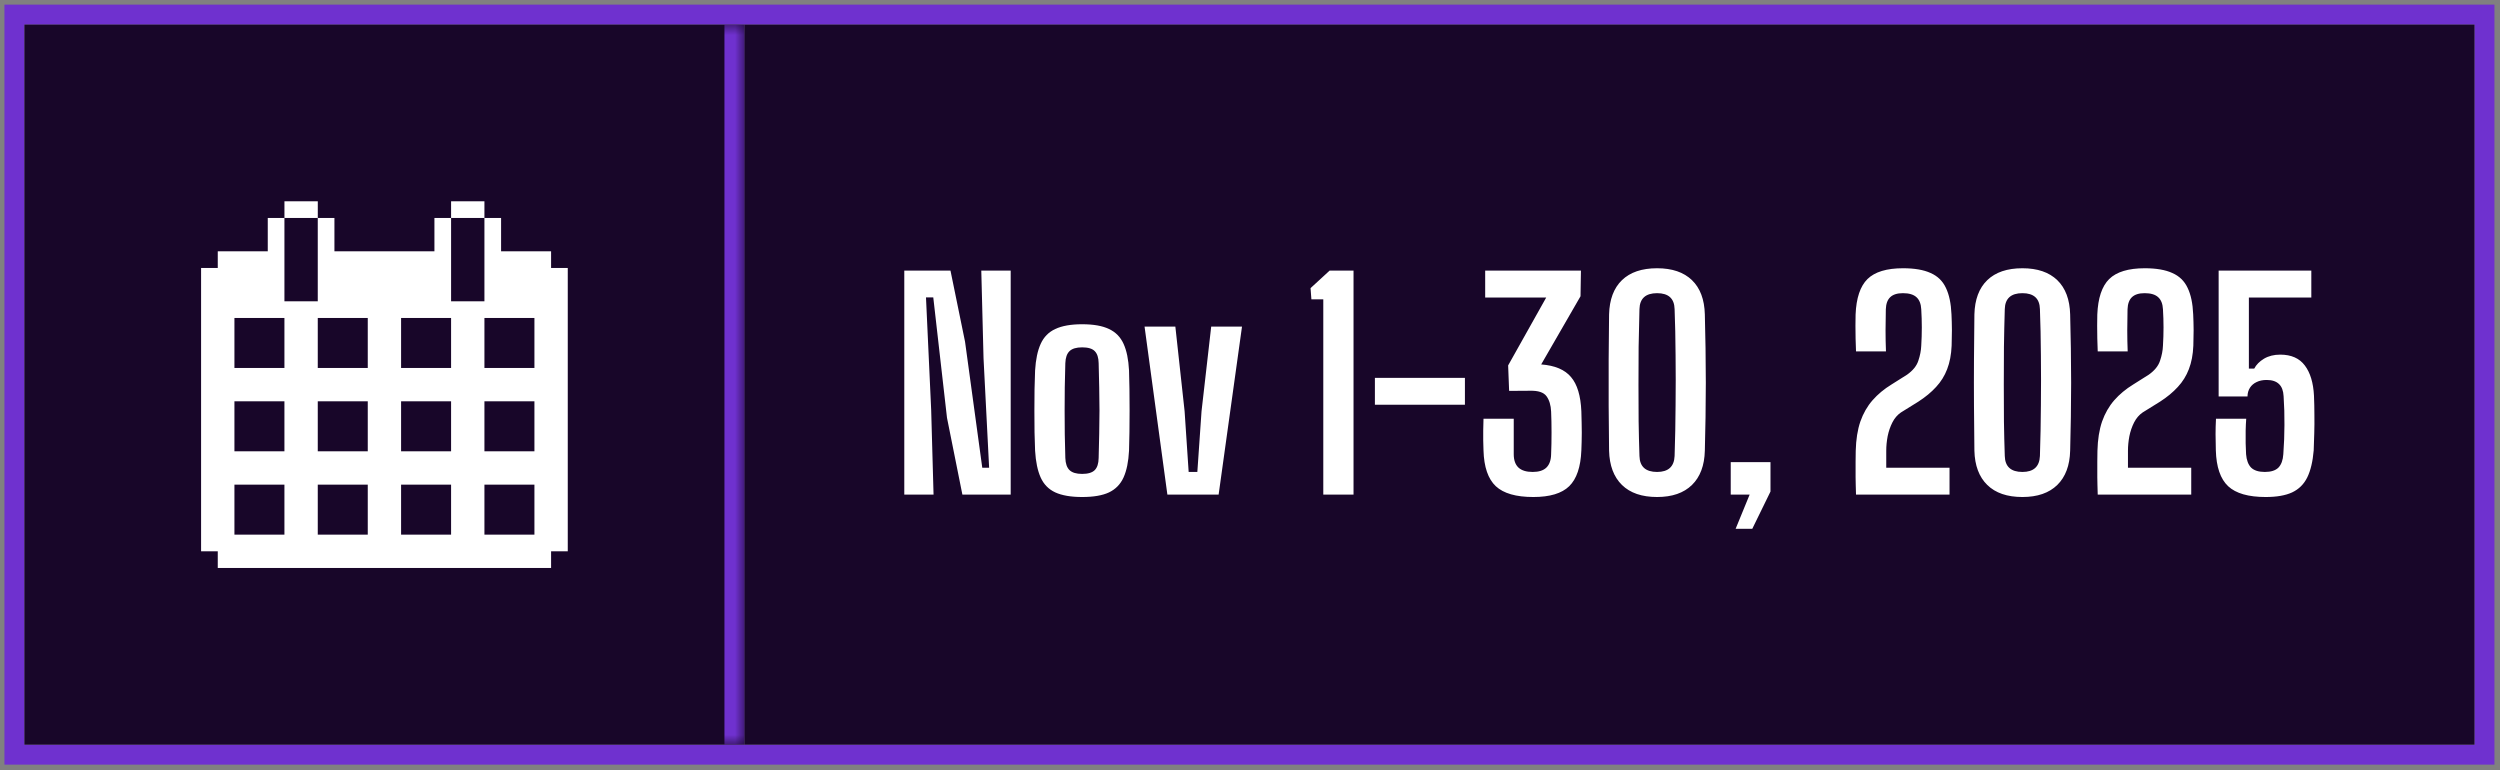
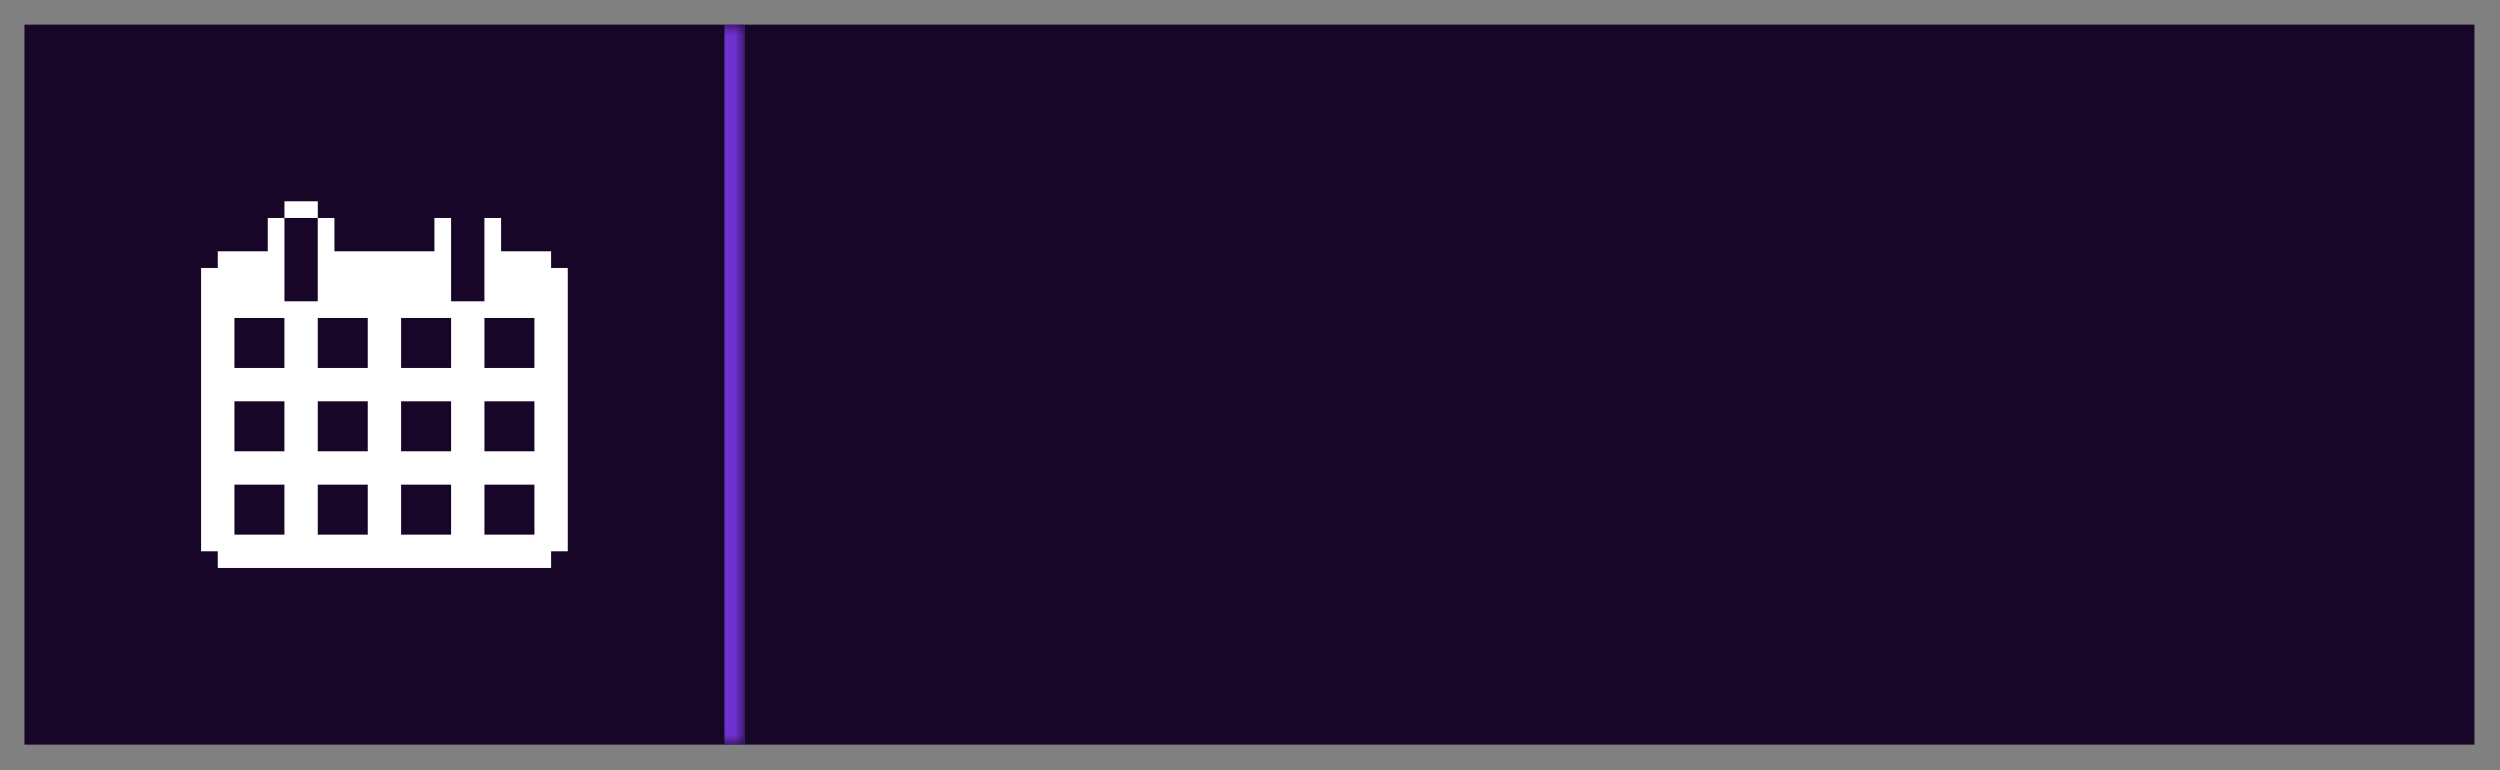
<svg xmlns="http://www.w3.org/2000/svg" width="250" height="77" viewBox="0 0 250 77" fill="none">
  <rect x="0" y="0" width="250" height="77" fill="#808080" stroke="none" />
-   <rect x="1.445" y="1.463" width="247" height="74" stroke="#6F31CF" stroke-width="2" />
  <mask id="path-2-inside-1_503_8950" fill="white">
    <path d="M2.445 2.463H74.445V74.463H2.445V2.463Z" />
  </mask>
  <path d="M2.445 2.463H74.445V74.463H2.445V2.463Z" fill="#180629" />
  <path d="M74.445 2.463H72.445V74.463H74.445H76.445V2.463H74.445Z" fill="#6F31CF" mask="url(#path-2-inside-1_503_8950)" />
  <path d="M31.779 20.129H28.445V21.796H31.779V20.129Z" fill="white" />
-   <path d="M48.443 20.129H45.109V21.796H48.443V20.129Z" fill="white" />
  <path d="M55.109 26.797V25.13H50.109V21.797H48.443V30.13H45.109V21.797H43.443V25.13H33.443V21.797H31.776V30.13H28.443V21.797H26.776V25.13H21.776V26.797H20.109V55.13H21.776V56.797H55.109V55.13H56.776V26.797H55.109ZM53.443 31.797V36.797H48.443V31.797H53.443ZM53.443 45.13H48.443V40.13H53.443V45.13ZM53.443 53.464H48.443V48.464H53.443V53.464ZM23.443 48.464H28.443V53.464H23.443V48.464ZM23.443 40.13H28.443V45.13H23.443V40.13ZM45.109 45.13H40.109V40.13H45.109V45.13ZM36.776 45.13H31.776V40.13H36.776V45.13ZM31.776 48.464H36.776V53.464H31.776V48.464ZM40.109 48.464H45.109V53.464H40.109V48.464ZM45.109 36.797H40.109V31.797H45.109V36.797ZM36.776 31.797V36.797H31.776V31.797H36.776ZM28.443 36.797H23.443V31.797H28.443V36.797Z" fill="white" />
  <rect width="173" height="72" transform="translate(74.445 2.463)" fill="#180629" />
-   <path d="M90.429 49.463V27.063H95.049L96.505 34.175L98.227 46.775H98.913L98.353 35.827L98.129 27.063H101.069V49.463H96.239L94.699 41.777L93.327 29.737H92.599L93.117 40.979L93.355 49.463H90.429ZM108.213 49.701C107.093 49.701 106.197 49.547 105.525 49.239C104.863 48.931 104.377 48.436 104.069 47.755C103.761 47.074 103.575 46.178 103.509 45.067C103.491 44.535 103.472 43.924 103.453 43.233C103.444 42.542 103.439 41.828 103.439 41.091C103.439 40.354 103.444 39.635 103.453 38.935C103.472 38.235 103.491 37.605 103.509 37.045C103.575 35.944 103.761 35.057 104.069 34.385C104.377 33.704 104.863 33.209 105.525 32.901C106.197 32.584 107.093 32.425 108.213 32.425C109.352 32.425 110.248 32.584 110.901 32.901C111.564 33.209 112.049 33.704 112.357 34.385C112.665 35.057 112.847 35.944 112.903 37.045C112.922 37.586 112.936 38.202 112.945 38.893C112.955 39.574 112.959 40.288 112.959 41.035C112.959 41.772 112.955 42.491 112.945 43.191C112.936 43.882 112.922 44.507 112.903 45.067C112.847 46.168 112.665 47.06 112.357 47.741C112.049 48.422 111.564 48.922 110.901 49.239C110.248 49.547 109.352 49.701 108.213 49.701ZM108.213 47.391C108.801 47.391 109.221 47.265 109.473 47.013C109.725 46.761 109.856 46.355 109.865 45.795C109.893 44.974 109.912 44.171 109.921 43.387C109.94 42.603 109.949 41.824 109.949 41.049C109.949 40.274 109.94 39.5 109.921 38.725C109.912 37.941 109.893 37.138 109.865 36.317C109.856 35.766 109.725 35.365 109.473 35.113C109.231 34.861 108.811 34.735 108.213 34.735C107.635 34.735 107.215 34.861 106.953 35.113C106.692 35.365 106.552 35.766 106.533 36.317C106.515 37.138 106.496 37.941 106.477 38.725C106.468 39.509 106.463 40.288 106.463 41.063C106.463 41.838 106.468 42.617 106.477 43.401C106.496 44.185 106.515 44.983 106.533 45.795C106.552 46.355 106.692 46.761 106.953 47.013C107.215 47.265 107.635 47.391 108.213 47.391ZM116.738 49.463L114.456 32.663H117.536L118.46 41.119L118.866 47.195H119.734L120.154 41.119L121.12 32.663H124.2L121.862 49.463H116.738ZM132.329 49.463V29.933H131.139L131.055 28.813L132.959 27.063H135.353V49.463H132.329ZM137.49 40.475V37.787H146.492V40.475H137.49ZM153.334 49.701C151.607 49.701 150.356 49.342 149.582 48.623C148.807 47.895 148.396 46.7 148.35 45.039C148.34 44.675 148.331 44.339 148.322 44.031C148.322 43.723 148.322 43.401 148.322 43.065C148.331 42.729 148.34 42.332 148.35 41.875H151.374V45.417C151.374 46.014 151.532 46.462 151.85 46.761C152.167 47.05 152.638 47.195 153.264 47.195C153.88 47.195 154.337 47.05 154.636 46.761C154.944 46.462 155.102 46.014 155.112 45.417C155.14 44.745 155.154 44.026 155.154 43.261C155.154 42.496 155.14 41.796 155.112 41.161C155.084 40.517 154.93 40.004 154.65 39.621C154.37 39.238 153.824 39.056 153.012 39.075L150.912 39.089L150.814 36.541L154.622 29.751H148.518V27.063H158.094L158.052 29.625L154.118 36.443C155.49 36.546 156.484 36.966 157.1 37.703C157.725 38.431 158.07 39.574 158.136 41.133C158.154 41.534 158.164 41.912 158.164 42.267C158.173 42.622 158.178 42.958 158.178 43.275C158.178 43.592 158.173 43.9 158.164 44.199C158.164 44.488 158.154 44.768 158.136 45.039C158.07 46.7 157.664 47.895 156.918 48.623C156.18 49.342 154.986 49.701 153.334 49.701ZM165.71 49.701C164.189 49.701 163.018 49.3 162.196 48.497C161.375 47.694 160.946 46.551 160.908 45.067C160.89 43.602 160.876 42.099 160.866 40.559C160.857 39.019 160.857 37.479 160.866 35.939C160.876 34.399 160.89 32.901 160.908 31.445C160.946 29.952 161.375 28.808 162.196 28.015C163.018 27.222 164.189 26.825 165.71 26.825C167.213 26.825 168.375 27.222 169.196 28.015C170.018 28.808 170.447 29.952 170.484 31.445C170.512 32.546 170.536 33.671 170.554 34.819C170.573 35.967 170.582 37.12 170.582 38.277C170.582 39.434 170.573 40.582 170.554 41.721C170.536 42.86 170.512 43.975 170.484 45.067C170.447 46.551 170.018 47.694 169.196 48.497C168.375 49.3 167.213 49.701 165.71 49.701ZM165.71 47.195C166.83 47.195 167.414 46.663 167.46 45.599C167.516 43.91 167.549 42.216 167.558 40.517C167.577 38.818 167.577 37.157 167.558 35.533C167.549 33.909 167.516 32.369 167.46 30.913C167.432 29.849 166.849 29.317 165.71 29.317C164.562 29.317 163.974 29.849 163.946 30.913C163.909 32.164 163.881 33.424 163.862 34.693C163.853 35.953 163.848 37.208 163.848 38.459C163.848 39.71 163.853 40.937 163.862 42.141C163.881 43.336 163.909 44.488 163.946 45.599C163.974 46.663 164.562 47.195 165.71 47.195ZM173.563 52.879L174.963 49.463H173.073V46.215H177.049V49.155L175.229 52.879H173.563ZM185.601 49.463C185.591 49.09 185.582 48.763 185.573 48.483C185.573 48.203 185.568 47.946 185.559 47.713C185.559 47.48 185.559 47.242 185.559 46.999C185.559 46.756 185.559 46.481 185.559 46.173C185.559 45.865 185.563 45.501 185.573 45.081C185.601 43.952 185.755 42.976 186.035 42.155C186.324 41.334 186.73 40.624 187.253 40.027C187.775 39.43 188.41 38.902 189.157 38.445L190.711 37.465C191.289 37.054 191.663 36.592 191.831 36.079C192.008 35.556 192.106 35.052 192.125 34.567C192.162 33.96 192.181 33.354 192.181 32.747C192.181 32.14 192.162 31.534 192.125 30.927C192.097 30.386 191.938 29.984 191.649 29.723C191.359 29.452 190.907 29.317 190.291 29.317C189.721 29.317 189.297 29.452 189.017 29.723C188.746 29.984 188.601 30.386 188.583 30.927C188.564 31.627 188.555 32.332 188.555 33.041C188.555 33.741 188.569 34.441 188.597 35.141H185.601C185.591 34.721 185.577 34.292 185.559 33.853C185.549 33.414 185.545 32.99 185.545 32.579C185.545 32.168 185.549 31.795 185.559 31.459C185.624 29.807 186.021 28.622 186.749 27.903C187.486 27.184 188.671 26.825 190.305 26.825C191.453 26.825 192.372 26.984 193.063 27.301C193.763 27.609 194.271 28.104 194.589 28.785C194.915 29.457 195.102 30.344 195.149 31.445C195.158 31.678 195.167 31.93 195.177 32.201C195.186 32.462 195.191 32.733 195.191 33.013C195.191 33.284 195.186 33.554 195.177 33.825C195.177 34.086 195.172 34.334 195.163 34.567C195.125 35.463 194.976 36.247 194.715 36.919C194.463 37.582 194.094 38.174 193.609 38.697C193.133 39.22 192.54 39.71 191.831 40.167L190.095 41.245C189.74 41.488 189.455 41.819 189.241 42.239C189.026 42.659 188.867 43.121 188.765 43.625C188.671 44.12 188.625 44.605 188.625 45.081V46.775H194.953V49.463H185.601ZM202.242 49.701C200.72 49.701 199.549 49.3 198.728 48.497C197.906 47.694 197.477 46.551 197.44 45.067C197.421 43.602 197.407 42.099 197.398 40.559C197.388 39.019 197.388 37.479 197.398 35.939C197.407 34.399 197.421 32.901 197.44 31.445C197.477 29.952 197.906 28.808 198.728 28.015C199.549 27.222 200.72 26.825 202.242 26.825C203.744 26.825 204.906 27.222 205.728 28.015C206.549 28.808 206.978 29.952 207.016 31.445C207.044 32.546 207.067 33.671 207.086 34.819C207.104 35.967 207.114 37.12 207.114 38.277C207.114 39.434 207.104 40.582 207.086 41.721C207.067 42.86 207.044 43.975 207.016 45.067C206.978 46.551 206.549 47.694 205.728 48.497C204.906 49.3 203.744 49.701 202.242 49.701ZM202.242 47.195C203.362 47.195 203.945 46.663 203.992 45.599C204.048 43.91 204.08 42.216 204.09 40.517C204.108 38.818 204.108 37.157 204.09 35.533C204.08 33.909 204.048 32.369 203.992 30.913C203.964 29.849 203.38 29.317 202.242 29.317C201.094 29.317 200.506 29.849 200.478 30.913C200.44 32.164 200.412 33.424 200.394 34.693C200.384 35.953 200.38 37.208 200.38 38.459C200.38 39.71 200.384 40.937 200.394 42.141C200.412 43.336 200.44 44.488 200.478 45.599C200.506 46.663 201.094 47.195 202.242 47.195ZM209.772 49.463C209.763 49.09 209.754 48.763 209.744 48.483C209.744 48.203 209.74 47.946 209.73 47.713C209.73 47.48 209.73 47.242 209.73 46.999C209.73 46.756 209.73 46.481 209.73 46.173C209.73 45.865 209.735 45.501 209.744 45.081C209.772 43.952 209.926 42.976 210.206 42.155C210.496 41.334 210.902 40.624 211.424 40.027C211.947 39.43 212.582 38.902 213.328 38.445L214.882 37.465C215.461 37.054 215.834 36.592 216.002 36.079C216.18 35.556 216.278 35.052 216.296 34.567C216.334 33.96 216.352 33.354 216.352 32.747C216.352 32.14 216.334 31.534 216.296 30.927C216.268 30.386 216.11 29.984 215.82 29.723C215.531 29.452 215.078 29.317 214.462 29.317C213.893 29.317 213.468 29.452 213.188 29.723C212.918 29.984 212.773 30.386 212.754 30.927C212.736 31.627 212.726 32.332 212.726 33.041C212.726 33.741 212.74 34.441 212.768 35.141H209.772C209.763 34.721 209.749 34.292 209.73 33.853C209.721 33.414 209.716 32.99 209.716 32.579C209.716 32.168 209.721 31.795 209.73 31.459C209.796 29.807 210.192 28.622 210.92 27.903C211.658 27.184 212.843 26.825 214.476 26.825C215.624 26.825 216.544 26.984 217.234 27.301C217.934 27.609 218.443 28.104 218.76 28.785C219.087 29.457 219.274 30.344 219.32 31.445C219.33 31.678 219.339 31.93 219.348 32.201C219.358 32.462 219.362 32.733 219.362 33.013C219.362 33.284 219.358 33.554 219.348 33.825C219.348 34.086 219.344 34.334 219.334 34.567C219.297 35.463 219.148 36.247 218.886 36.919C218.634 37.582 218.266 38.174 217.78 38.697C217.304 39.22 216.712 39.71 216.002 40.167L214.266 41.245C213.912 41.488 213.627 41.819 213.412 42.239C213.198 42.659 213.039 43.121 212.936 43.625C212.843 44.12 212.796 44.605 212.796 45.081V46.775H219.124V49.463H209.772ZM226.568 49.701C224.841 49.701 223.59 49.342 222.816 48.623C222.041 47.895 221.63 46.7 221.584 45.039C221.565 44.442 221.556 43.9 221.556 43.415C221.556 42.92 221.57 42.407 221.598 41.875H224.622C224.594 42.239 224.575 42.636 224.566 43.065C224.566 43.485 224.566 43.905 224.566 44.325C224.575 44.736 224.589 45.1 224.608 45.417C224.654 46.014 224.822 46.462 225.112 46.761C225.41 47.05 225.868 47.195 226.484 47.195C227.1 47.195 227.552 47.05 227.842 46.761C228.131 46.462 228.294 46.014 228.332 45.417C228.406 44.409 228.444 43.434 228.444 42.491C228.453 41.539 228.425 40.582 228.36 39.621C228.332 39.07 228.178 38.664 227.898 38.403C227.618 38.132 227.207 37.997 226.666 37.997C226.274 37.997 225.938 38.067 225.658 38.207C225.378 38.338 225.158 38.524 225 38.767C224.841 39.01 224.757 39.304 224.748 39.649H221.864V27.063H231.132V29.751H224.888V36.863H225.42C225.625 36.471 225.952 36.14 226.4 35.869C226.857 35.598 227.398 35.463 228.024 35.463C229.125 35.463 229.946 35.827 230.488 36.555C231.029 37.274 231.332 38.277 231.398 39.565C231.426 40.228 231.44 40.872 231.44 41.497C231.449 42.113 231.444 42.72 231.426 43.317C231.416 43.905 231.398 44.479 231.37 45.039C231.276 46.15 231.062 47.05 230.726 47.741C230.39 48.422 229.886 48.922 229.214 49.239C228.551 49.547 227.669 49.701 226.568 49.701Z" fill="white" />
</svg>